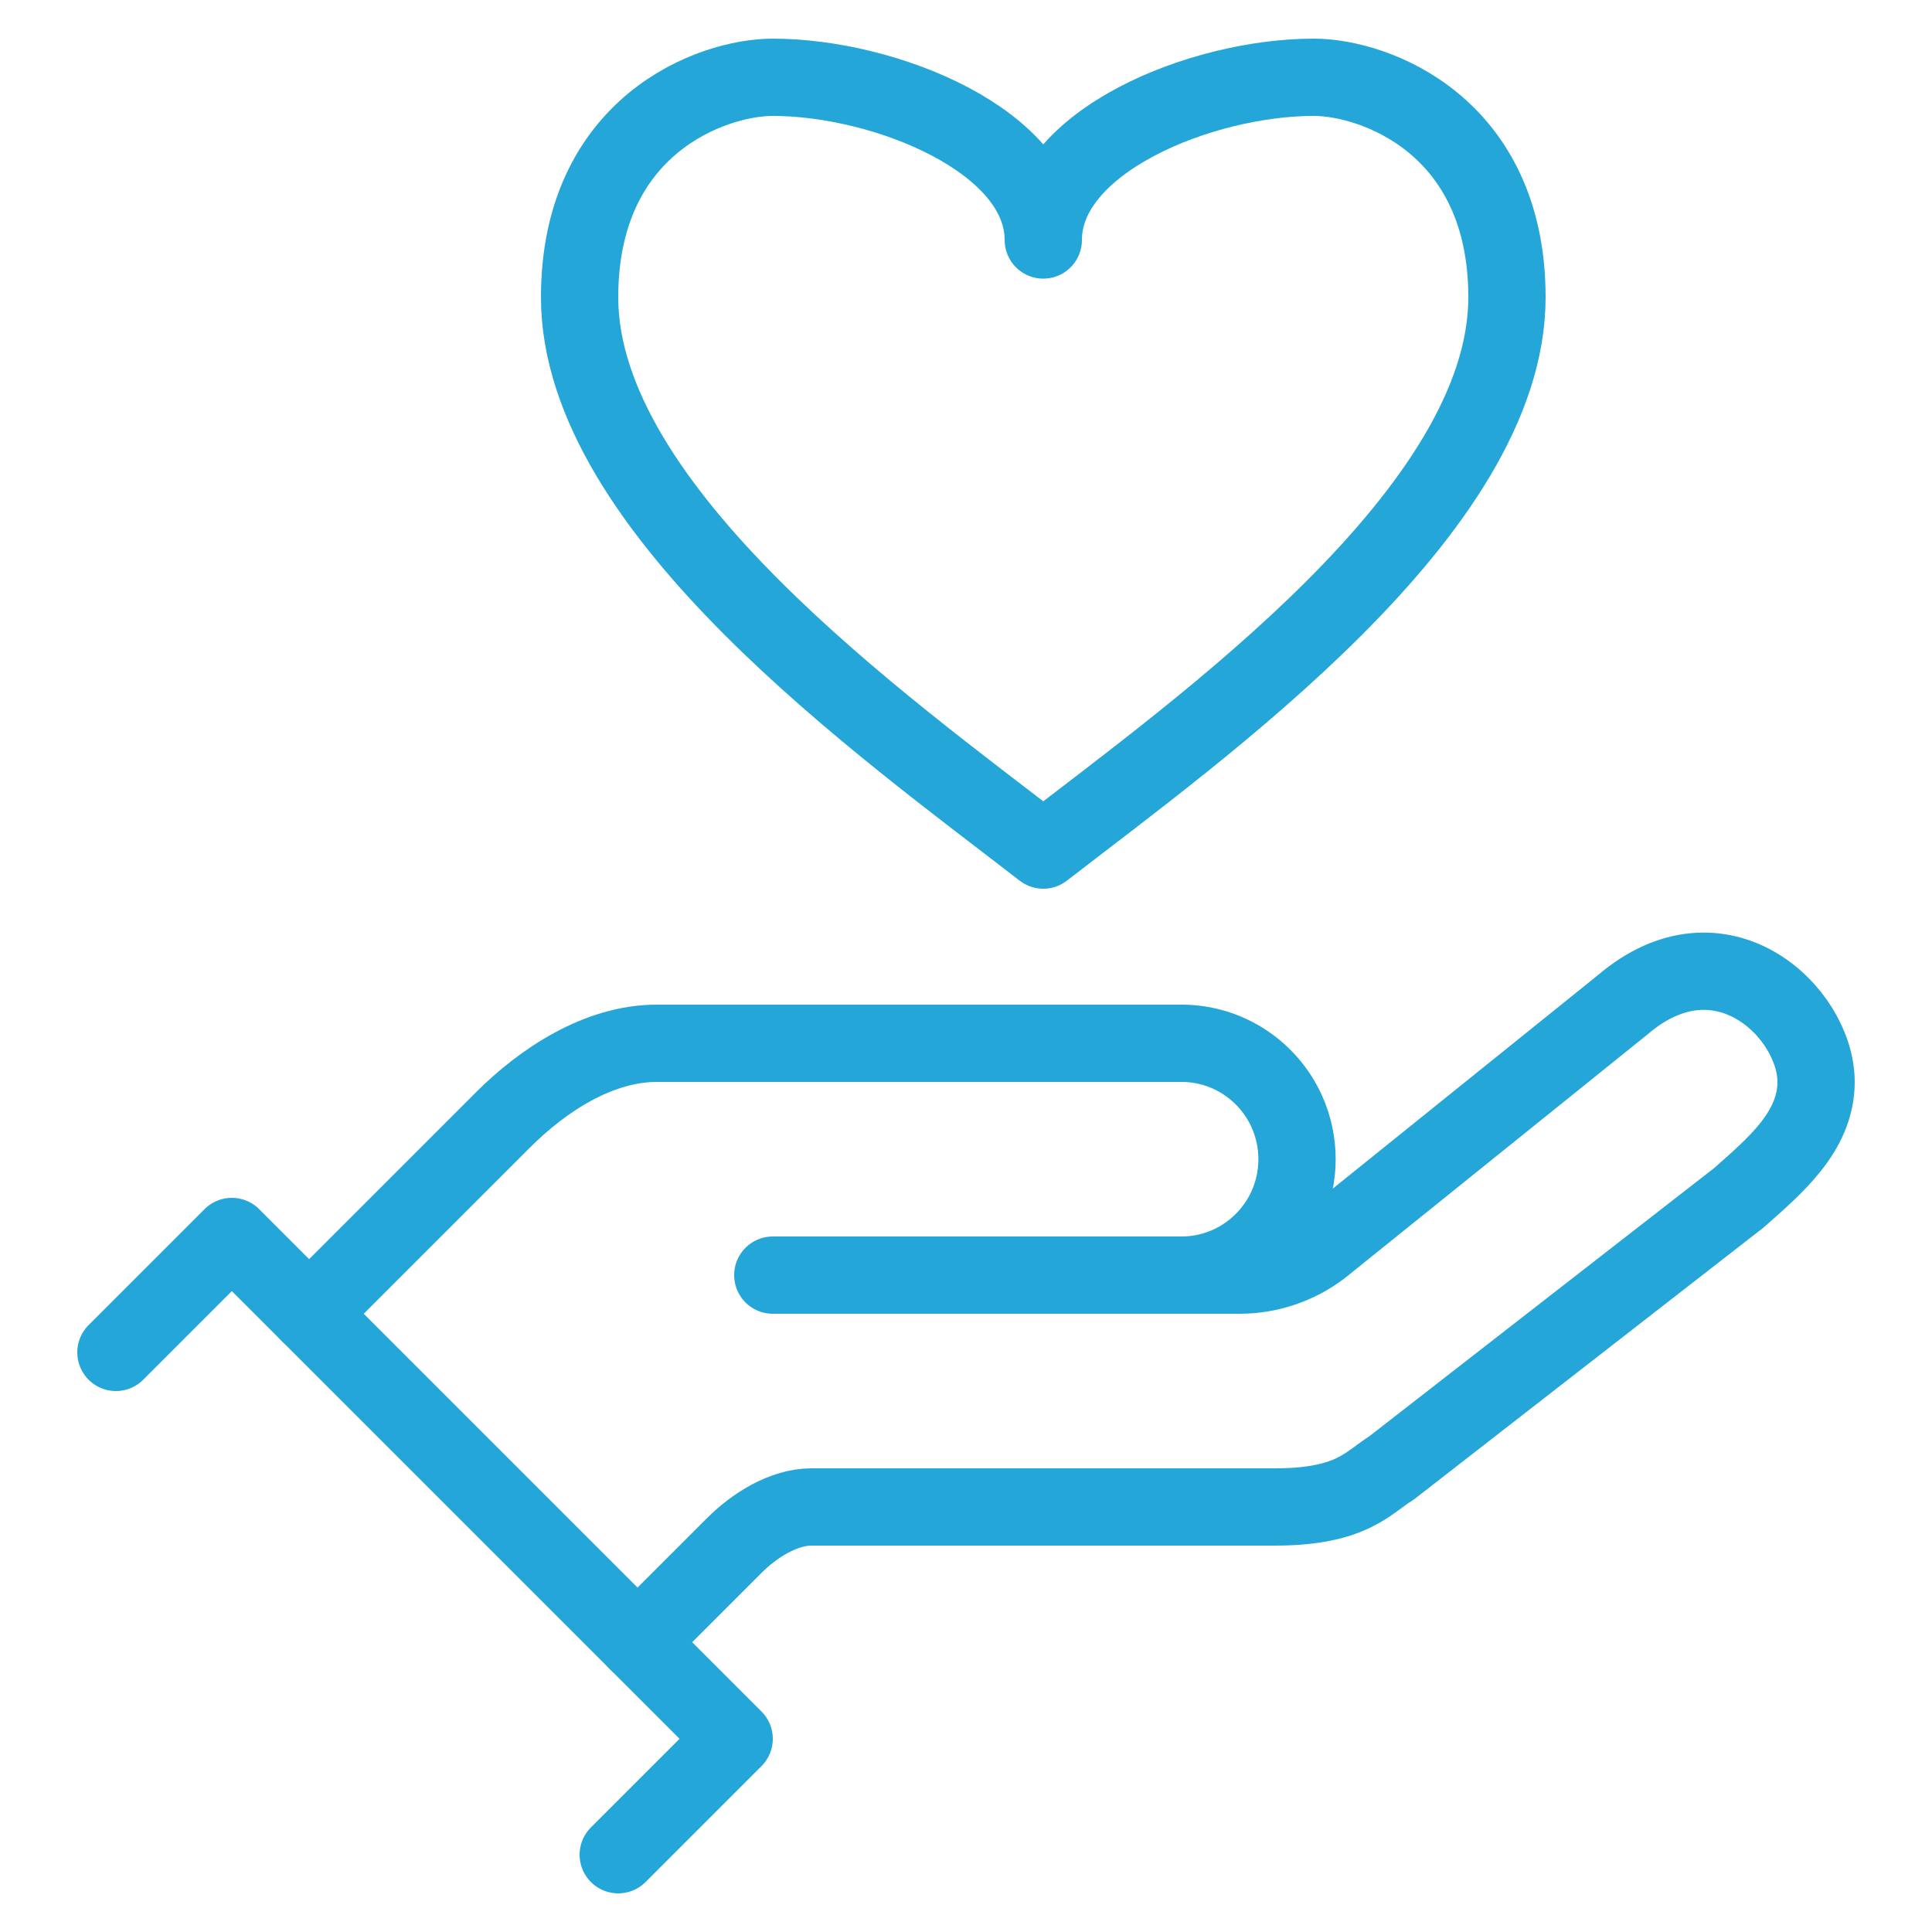
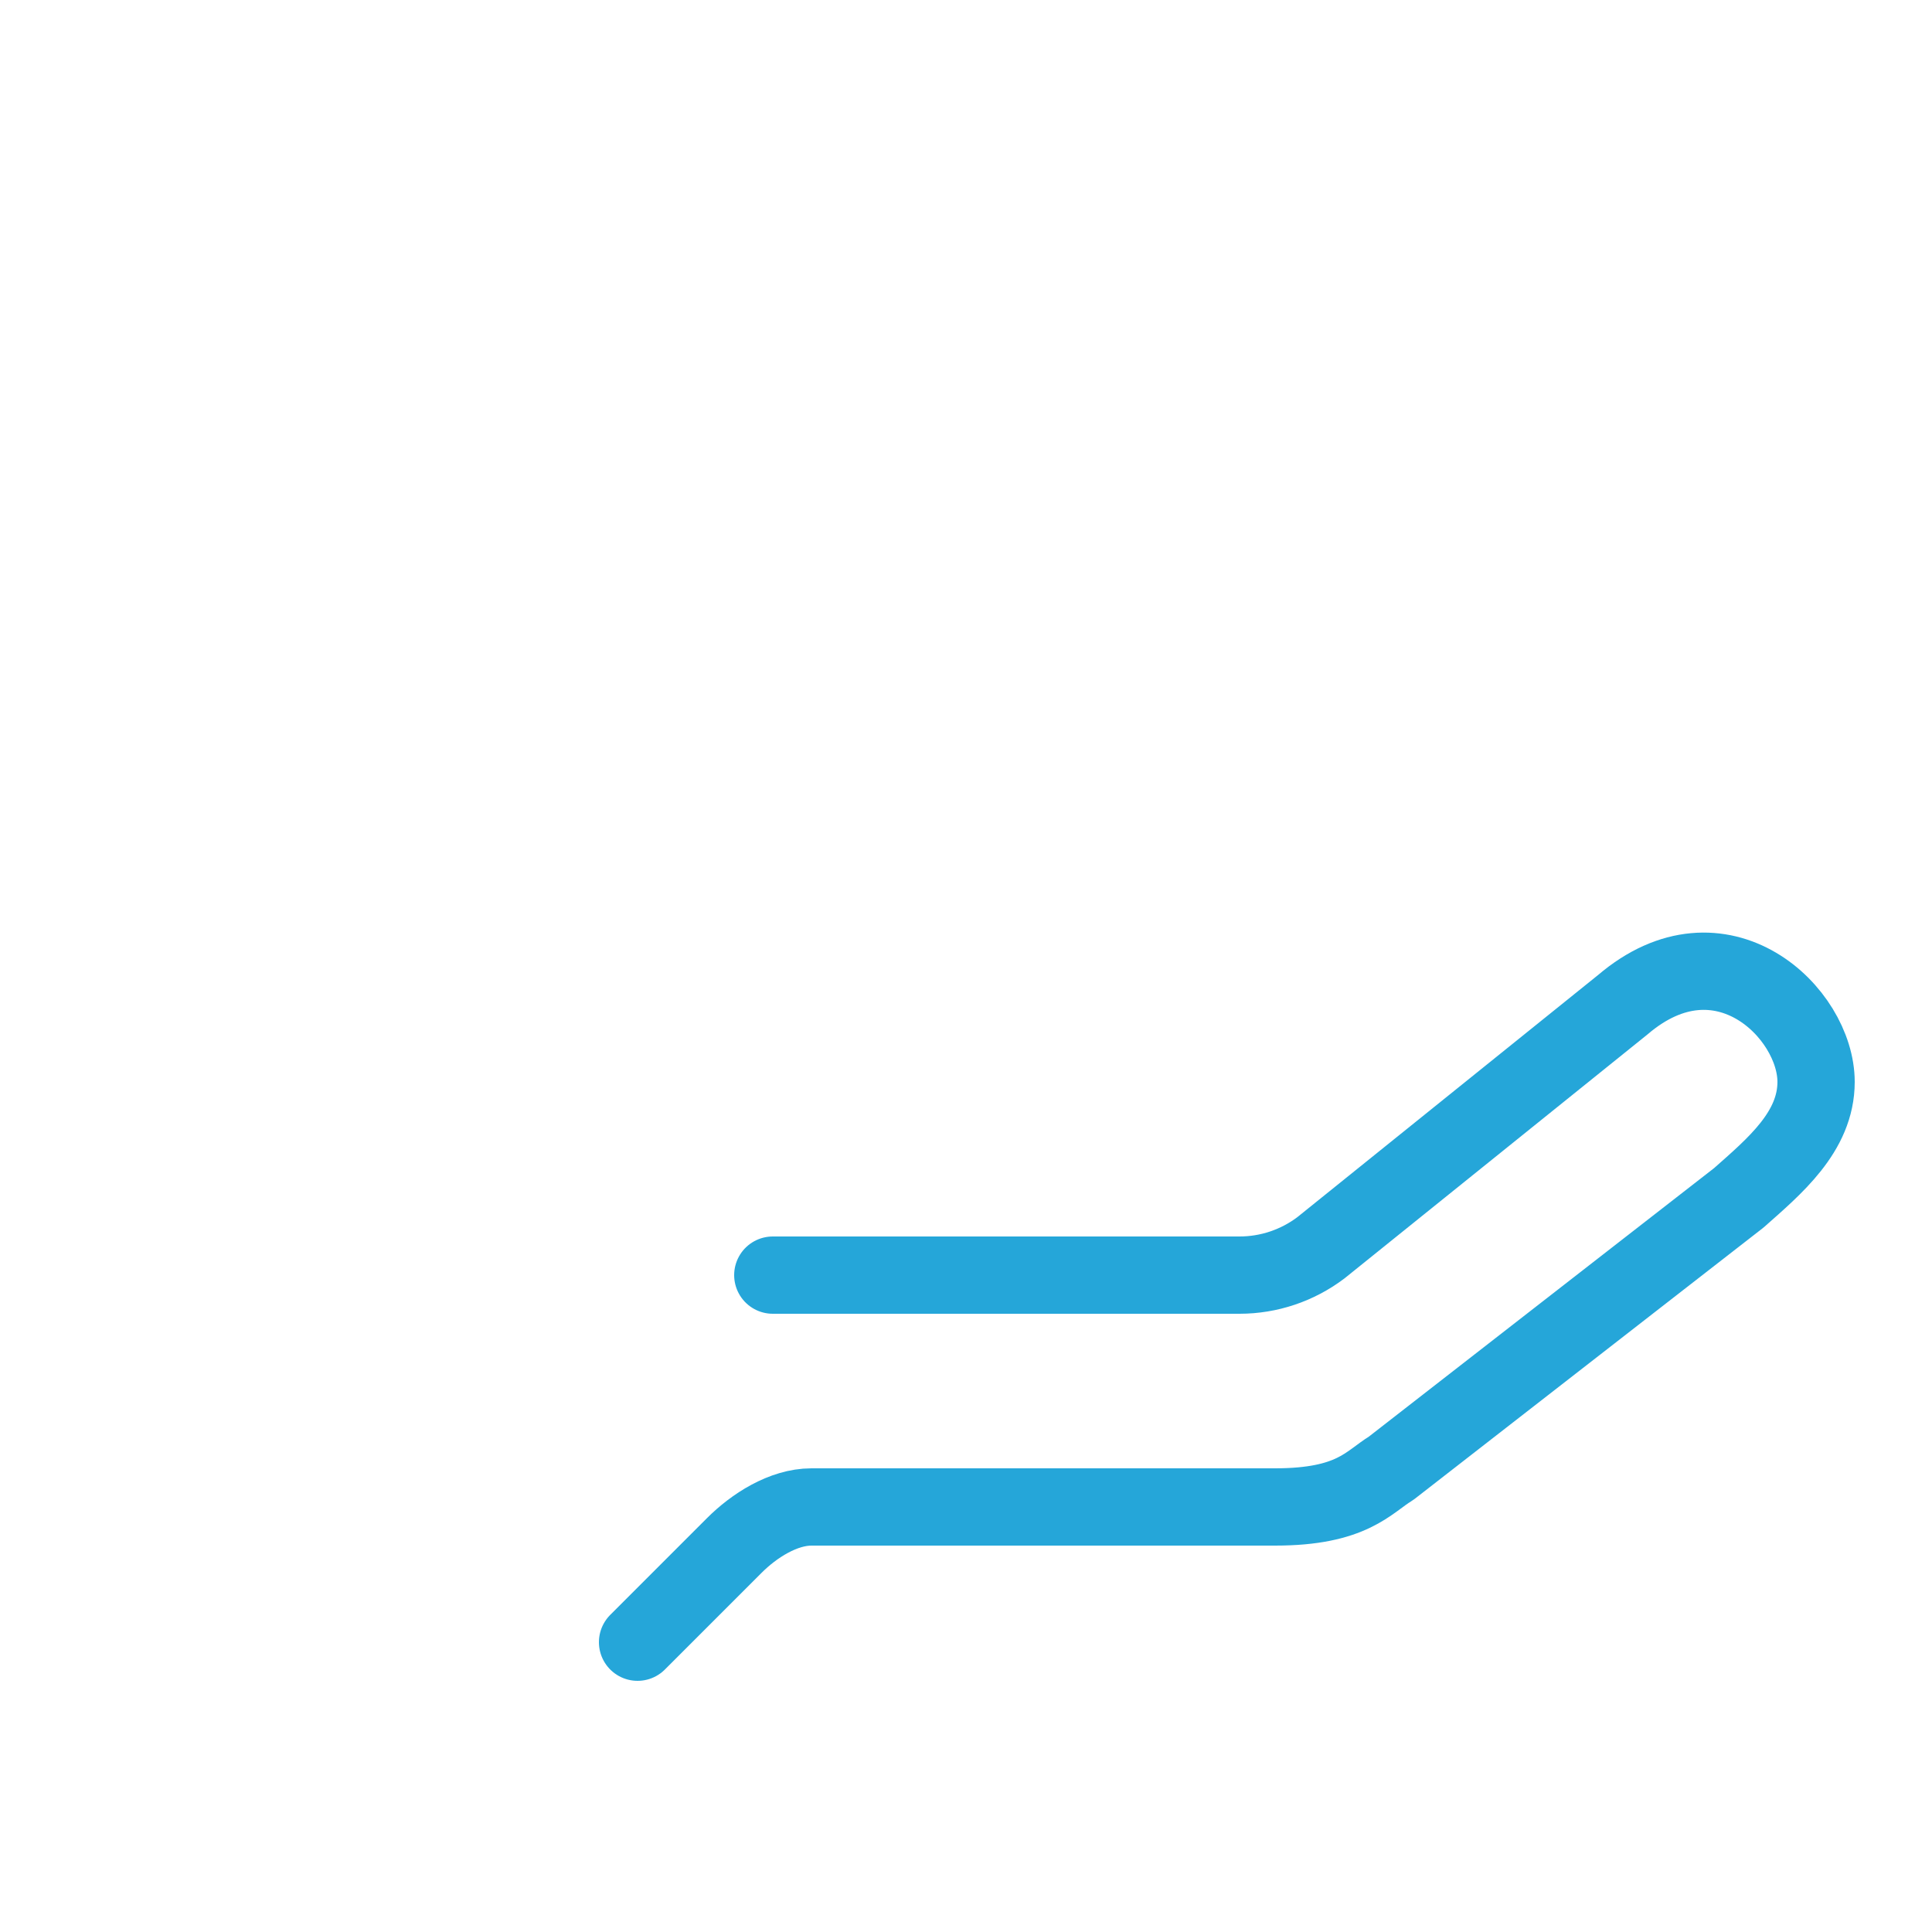
<svg xmlns="http://www.w3.org/2000/svg" width="50" height="50" viewBox="0 0 50 50">
  <g fill="none" fill-rule="evenodd" stroke="#25A6D9" stroke-linecap="round" stroke-linejoin="round" stroke-width="2" transform="translate(3 2)">
    <path d="M17,31 L29.078,31 C29.838,31 30.576,30.752 31.183,30.294 L39,24 C41.542,21.833 44,24.208 44,26 C44,27.292 42.917,28.187 42,29 L33,36 C32.413,36.355 32,37 30,37 L18,37 C17.272,37 16.514,37.484 16,38 L13.5,40.5" />
-     <path d="M18,31 L27.577,31 C28.79,31 29.833,30.275 30.303,29.234 C30.655,28.452 30.655,27.549 30.303,26.766 C29.834,25.725 28.789,25 27.577,25 L14,25 C12.501,25 11.058,25.938 10,27 L5,32" />
-     <polyline points="0 33 3 30 16 43 13 46" />
-     <path d="M24,4.211 C24,1.648 19.895,-0 17,-0 C15.421,-0 12,1.245 12,5.693 C12,11.21 19.885,16.814 24,20 C28.115,16.814 36,11.21 36,5.693 C36,1.245 32.579,-0 31,-0 C28.105,-0 24,1.648 24,4.211" />
  </g>
</svg>